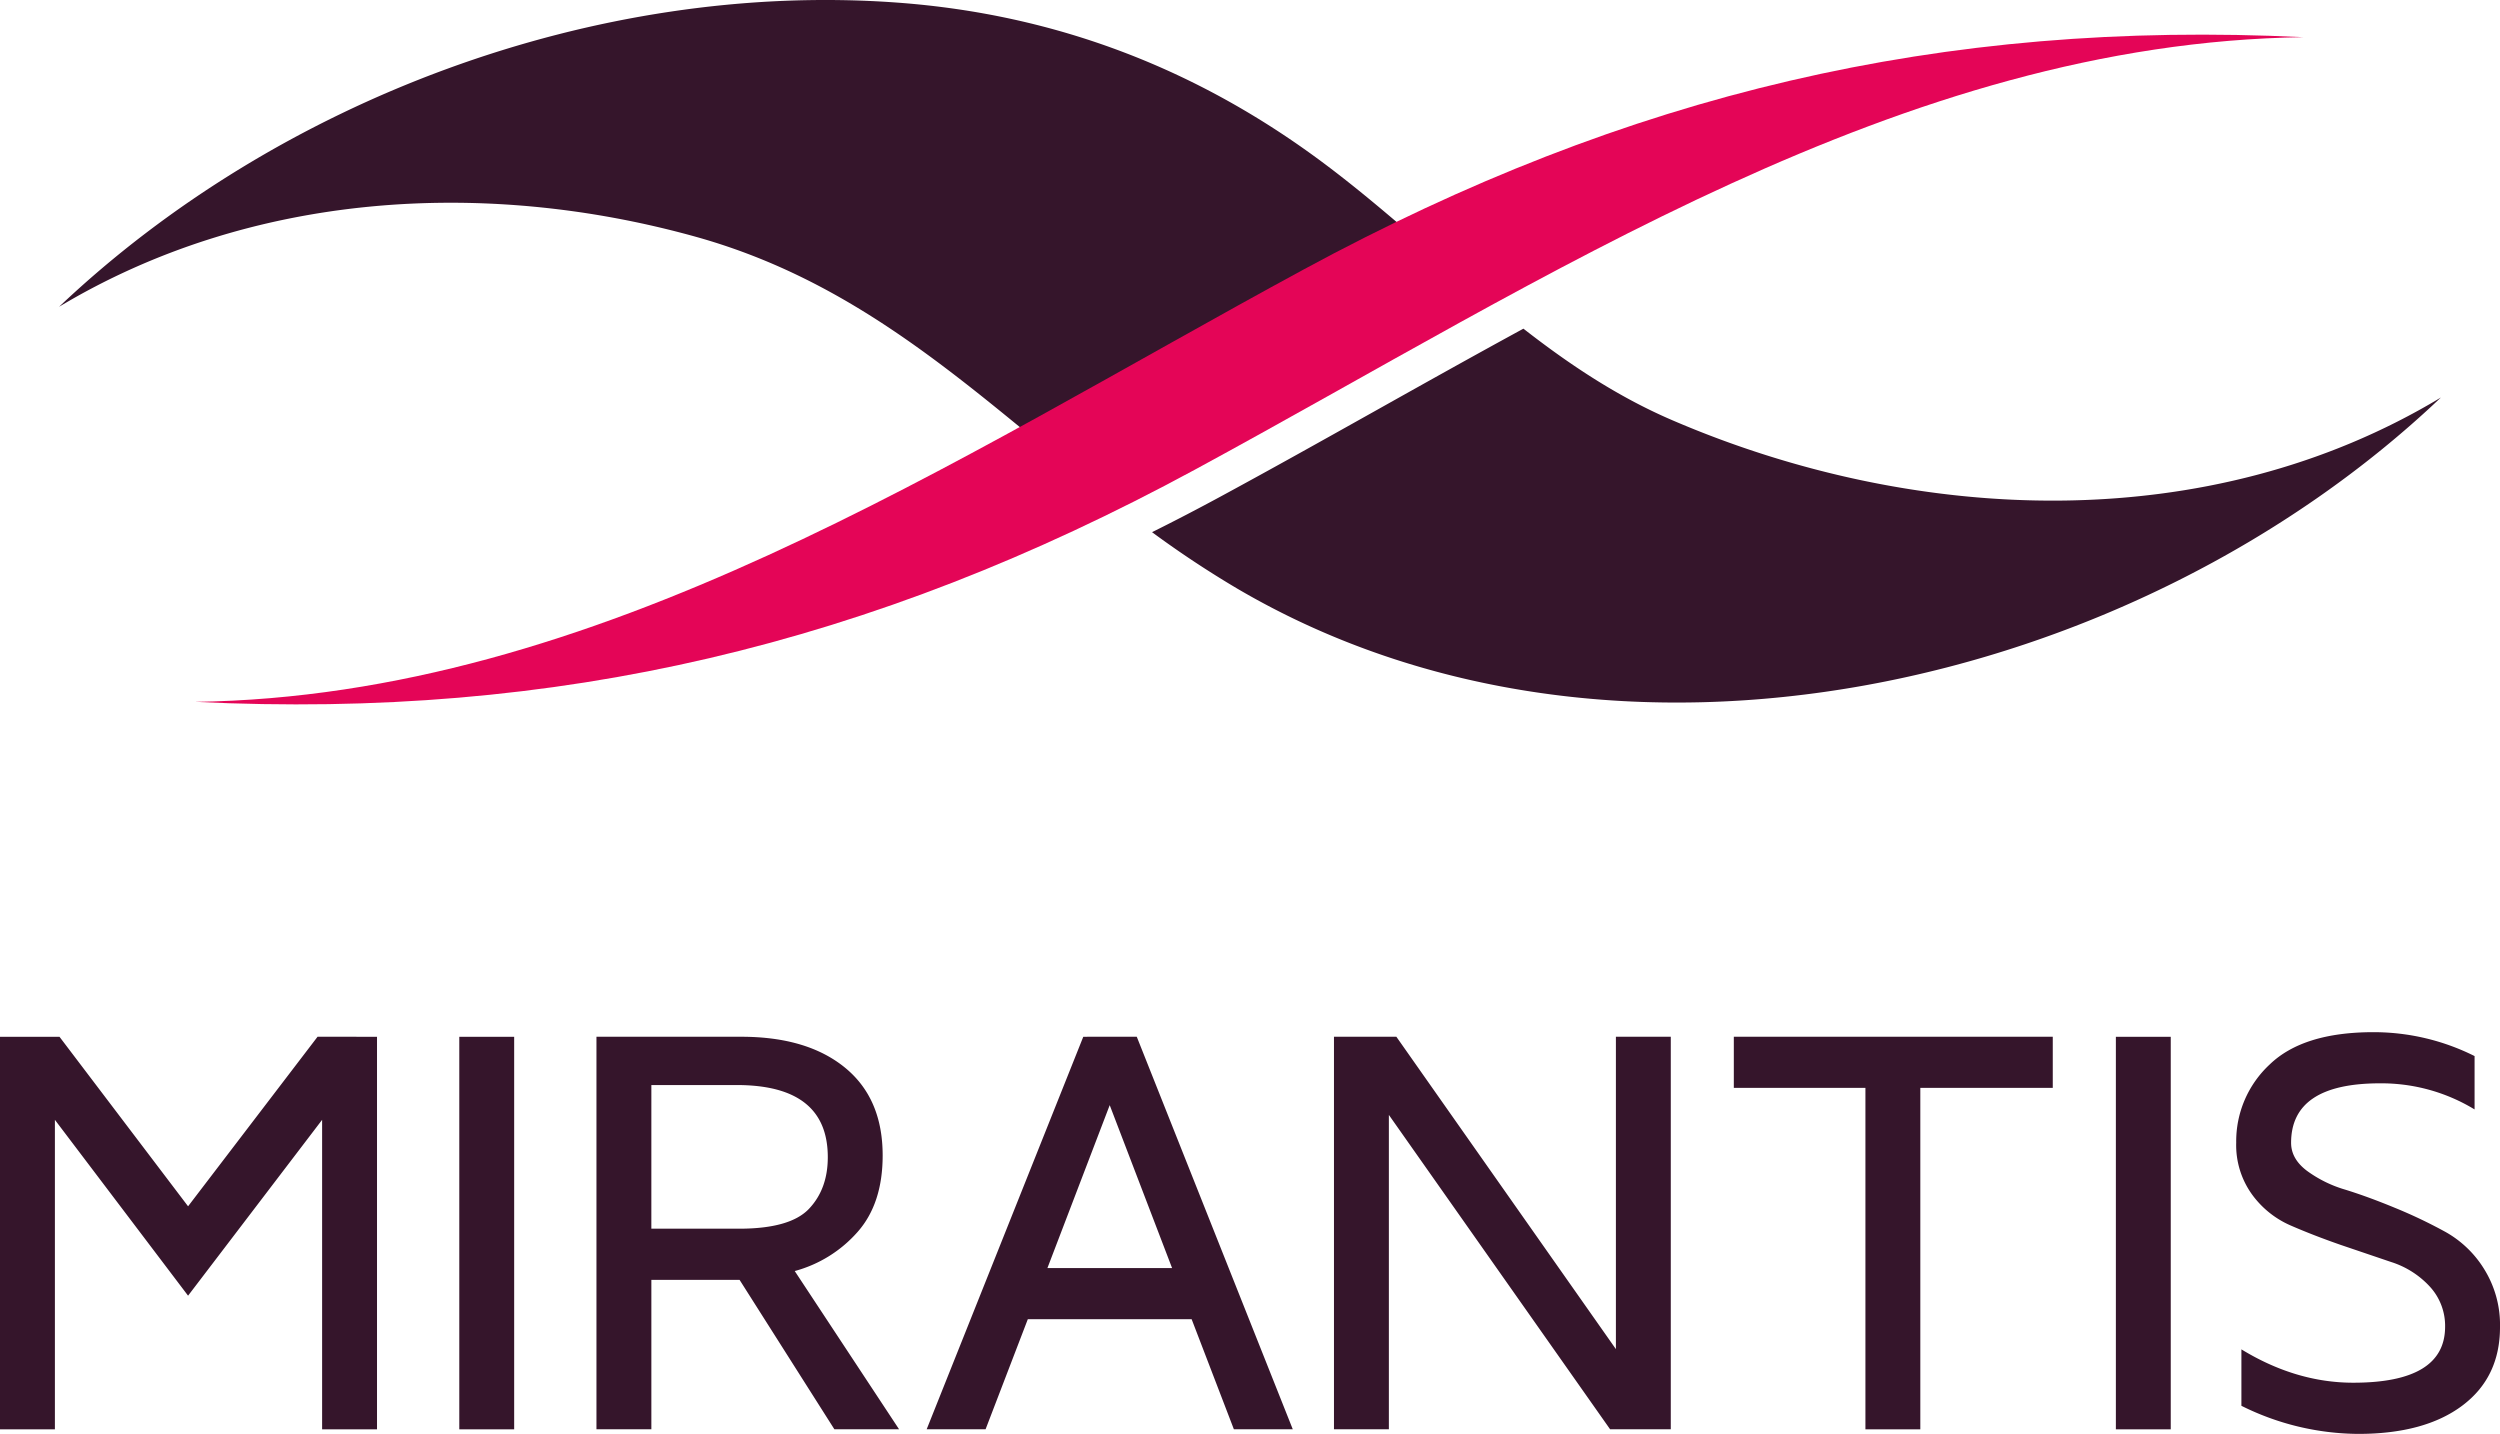
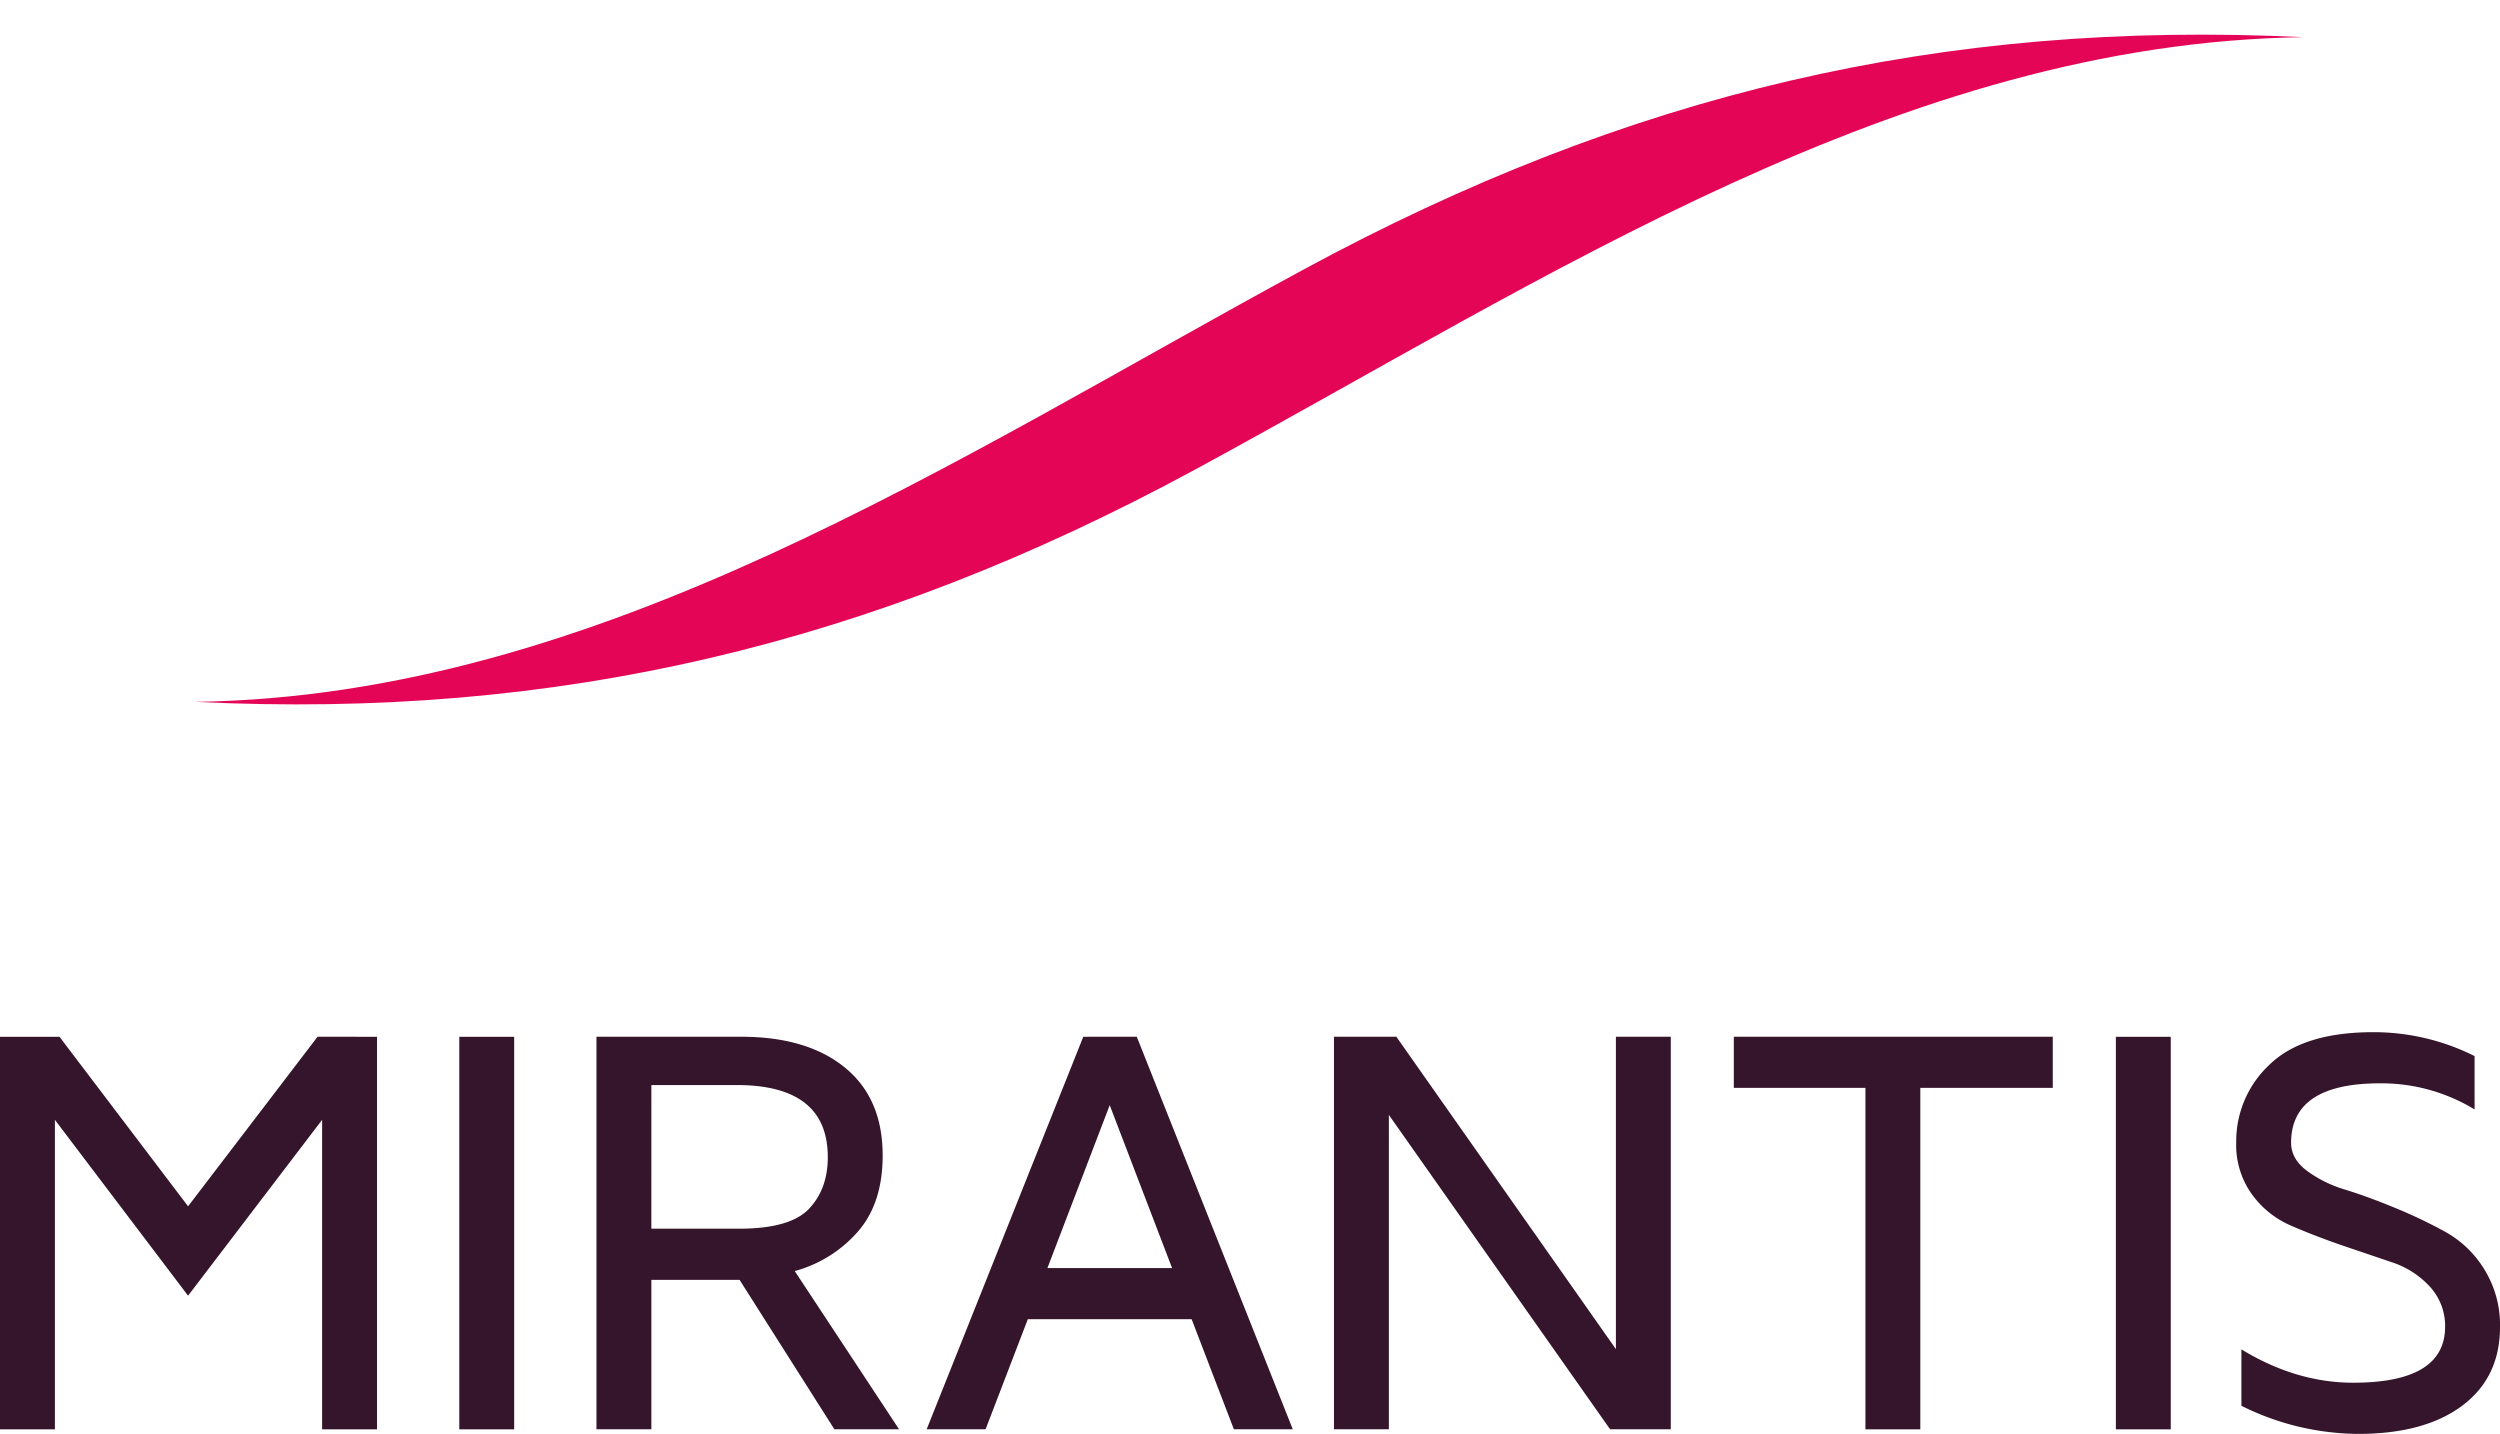
<svg xmlns="http://www.w3.org/2000/svg" width="679.09" height="389.5" viewBox="0 0 679.094 389.5">
  <g transform="translate(-160.45 -305.25)">
    <g fill="#35152b">
      <path d="m246.71 586.87-35.171 46.055-34.93-46.05h-16.16v106.63h14.912v-84.07l36.176 47.77 36.411-47.77v84.07h14.912v-106.63zM285.21 586.88h14.907v106.63H285.21zM337.38 639.01h23.81q13.889 0 19.008-5.4t5.111-14.032q0-19.593-24.745-19.591h-23.18zm-14.91 54.49V586.87h39.344q17.874 0 28.137 8.368t10.264 23.869q0 13.092-6.831 20.806a34.844 34.844 0 0 1-17.054 10.6l28.34 42.98H387.1l-25.755-40.589h-23.96v40.59zM461.89 605.45l16.944 44.258h-33.87zm-7.18-18.575-42.54 106.62h16l11.473-29.9h44.5l11.473 29.9h16l-42.38-106.63zM599.39 586.87v84.852l-59.634-84.852h-16.95V693.5h14.912v-85.4l60.1 85.4h16.48V586.87zM631.42 586.87v13.891h35.749v92.74h14.912v-92.74h35.978v-13.89zM735.2 586.88h14.907v106.63H735.2zM767.89 615.68a28.47 28.47 0 0 1 9.1-21.285q9.1-8.769 28.167-8.769a61.213 61.213 0 0 1 27.48 6.492v14.495a48.669 48.669 0 0 0-25.687-7.091q-24.15 0-24.151 16.158 0 4.329 4.247 7.565a33.53 33.53 0 0 0 10.478 5.164q6.229 1.93 13.657 5.007a132.32 132.32 0 0 1 13.672 6.539 28.948 28.948 0 0 1 10.473 10.166 28.64 28.64 0 0 1 4.22 15.6q0 13.662-10.238 21.342t-28.277 7.686a71.935 71.935 0 0 1-31.732-7.634v-15.33q14.85 9.067 30.4 9.061 24.863 0 24.932-15.131a15.723 15.723 0 0 0-4.205-11.036 24.21 24.21 0 0 0-10.442-6.617l-13.713-4.653q-7.473-2.6-13.7-5.32a25.515 25.515 0 0 1-10.452-8.472 22.9 22.9 0 0 1-4.231-13.948" />
    </g>
    <g>
-       <path fill="#35152b" d="M349.32 369.53c39.532 10.987 67.388 34.674 96.269 58.4 25.574-14.031 50.884-28.581 76.173-42.282q13.024-7.056 25.976-13.3c-8.7-7.513-17.417-14.989-26.554-21.895-34.689-26.247-73.576-41.323-117.06-44.5-81.719-5.977-168.32 26.423-227.63 82.633 51.9-31.134 115.31-35.048 172.83-19.056M614.58 419.34c-14.776-6.364-27.871-15.113-40.314-24.813-27.556 15-54.8 30.731-82.011 45.471q-9.447 5.124-18.866 9.81a276.11 276.11 0 0 0 23.08 15.289c102.55 60.248 243.89 27.146 327.03-51.88-63.137 38.068-142.82 34.586-208.92 6.123" />
      <path fill="#e40557" d="M786.18 315.35c-98.266-4.8-183.54 15.384-271.61 63.1-95.69 51.85-191.69 115.91-301.11 117.45 98.266 4.8 183.55-15.384 271.61-63.094 95.7-51.857 191.7-115.92 301.11-117.46" />
    </g>
  </g>
</svg>